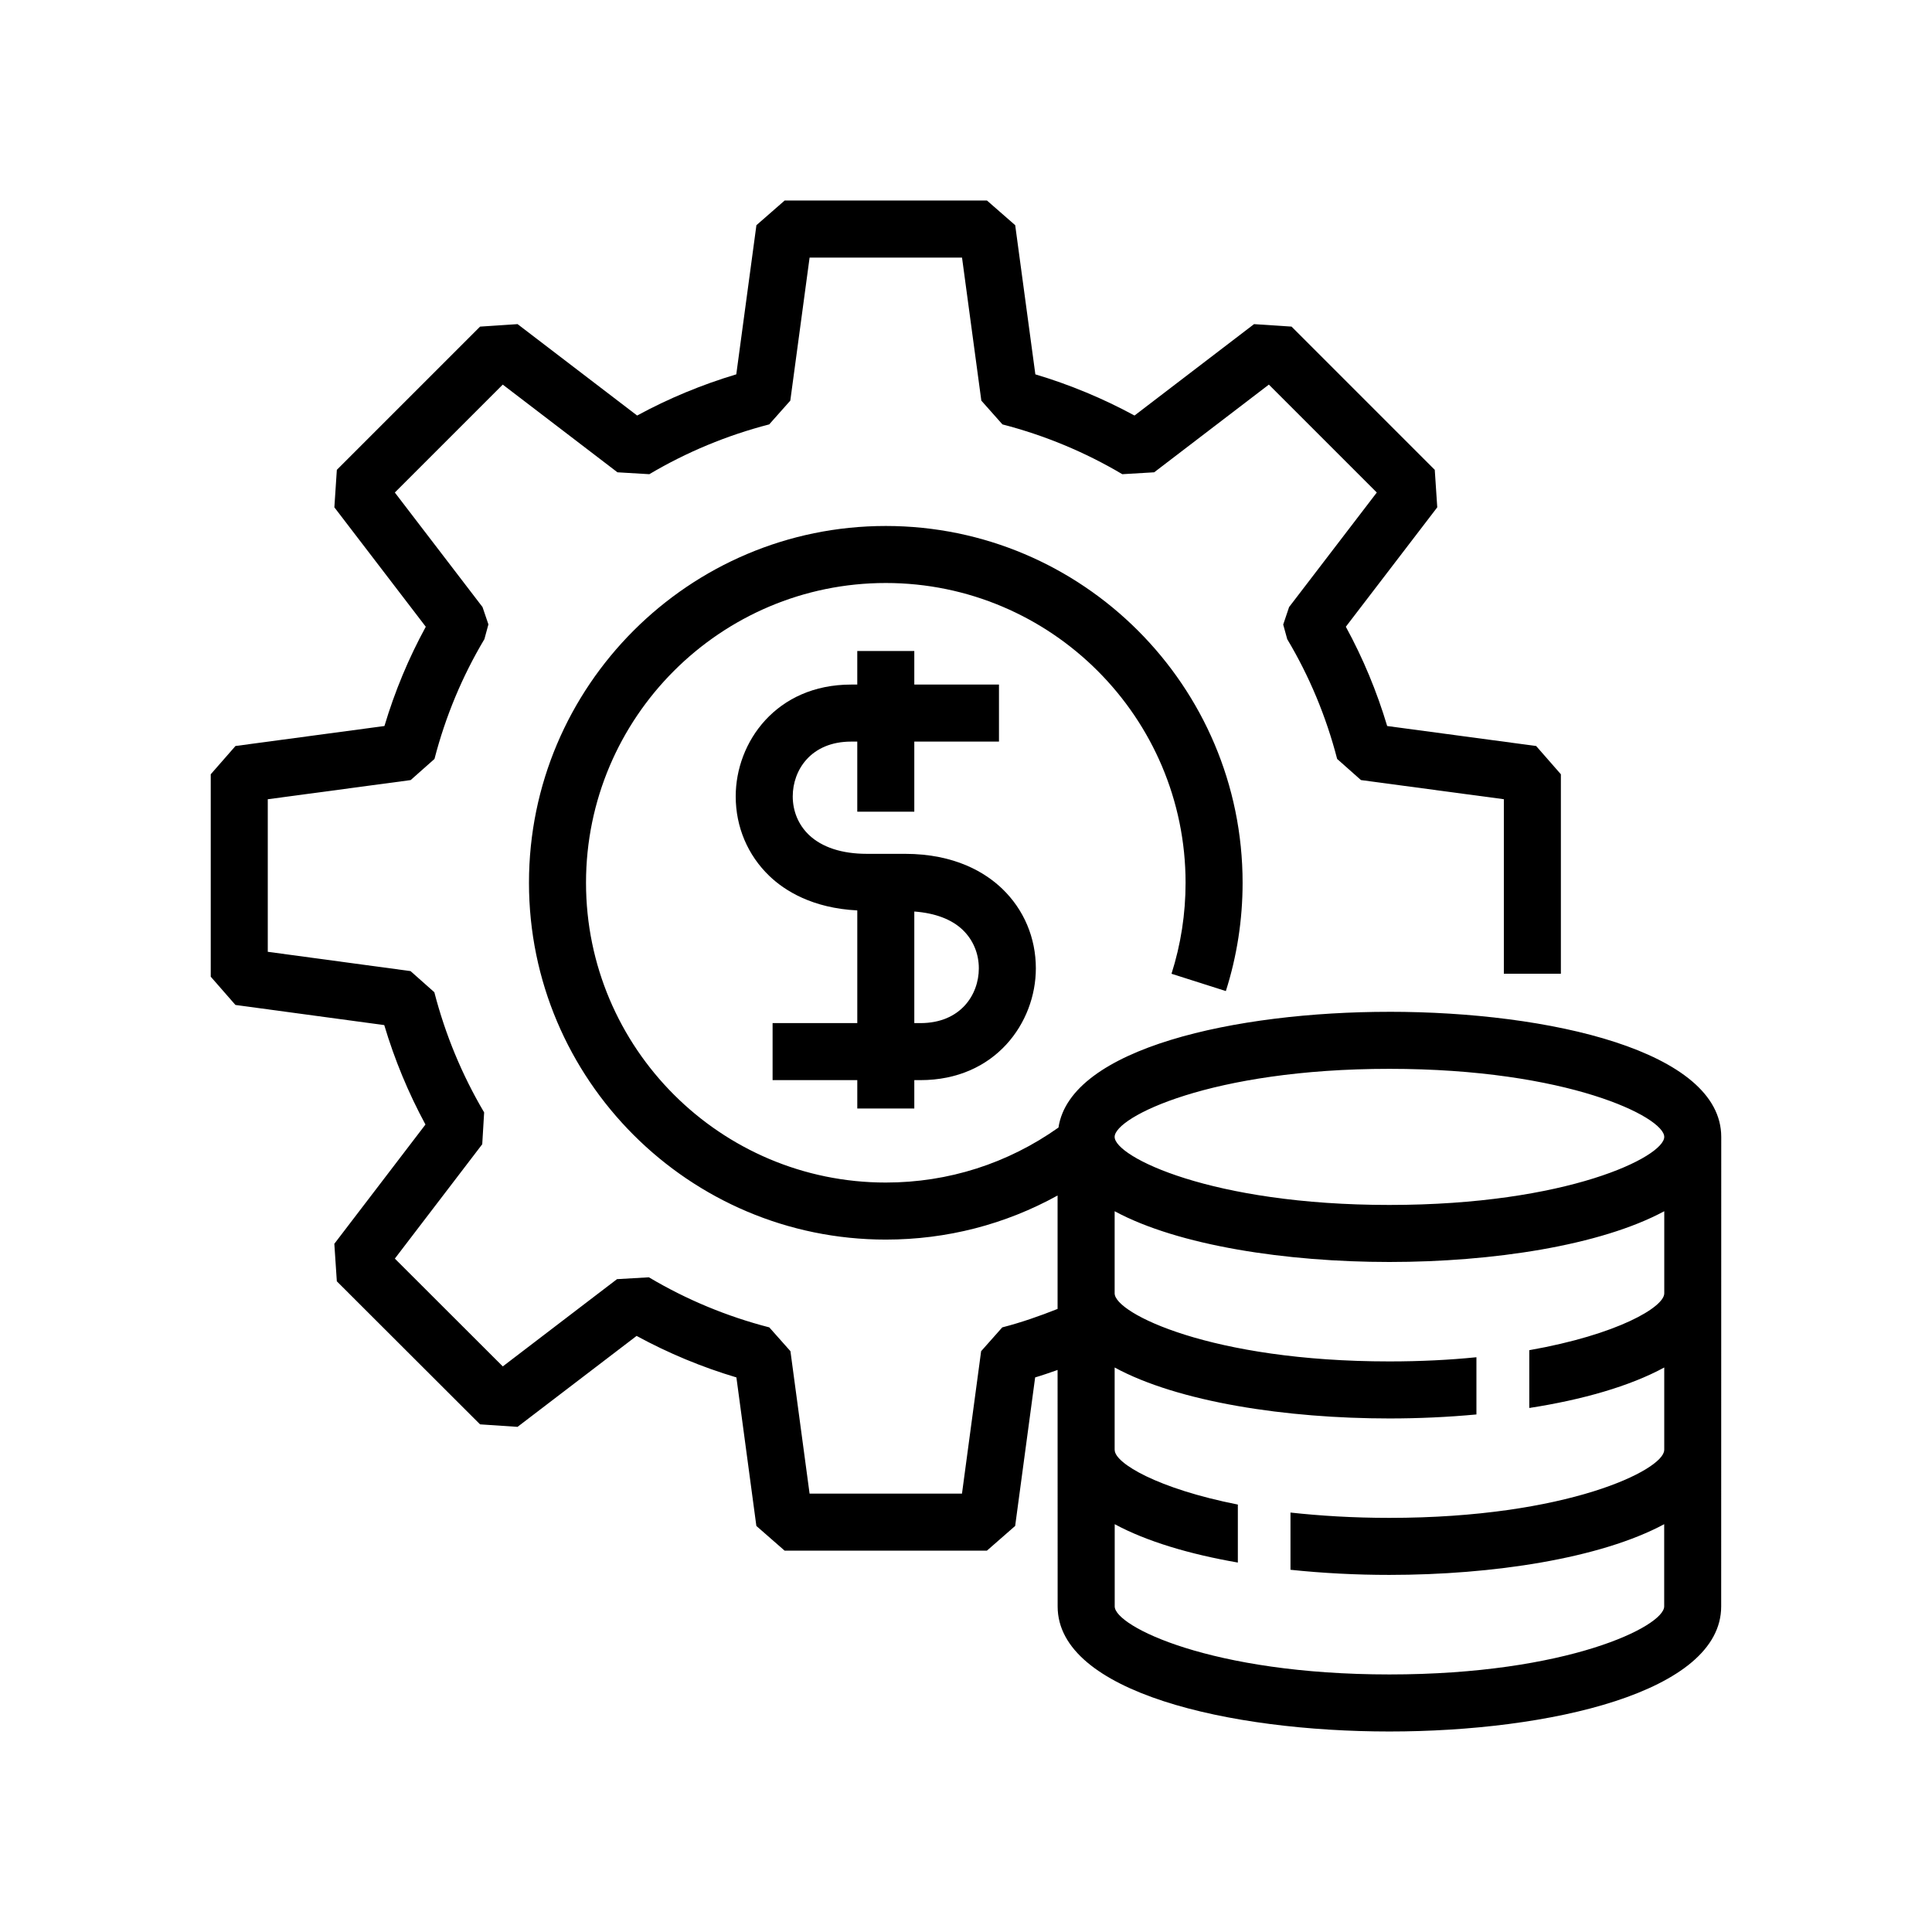
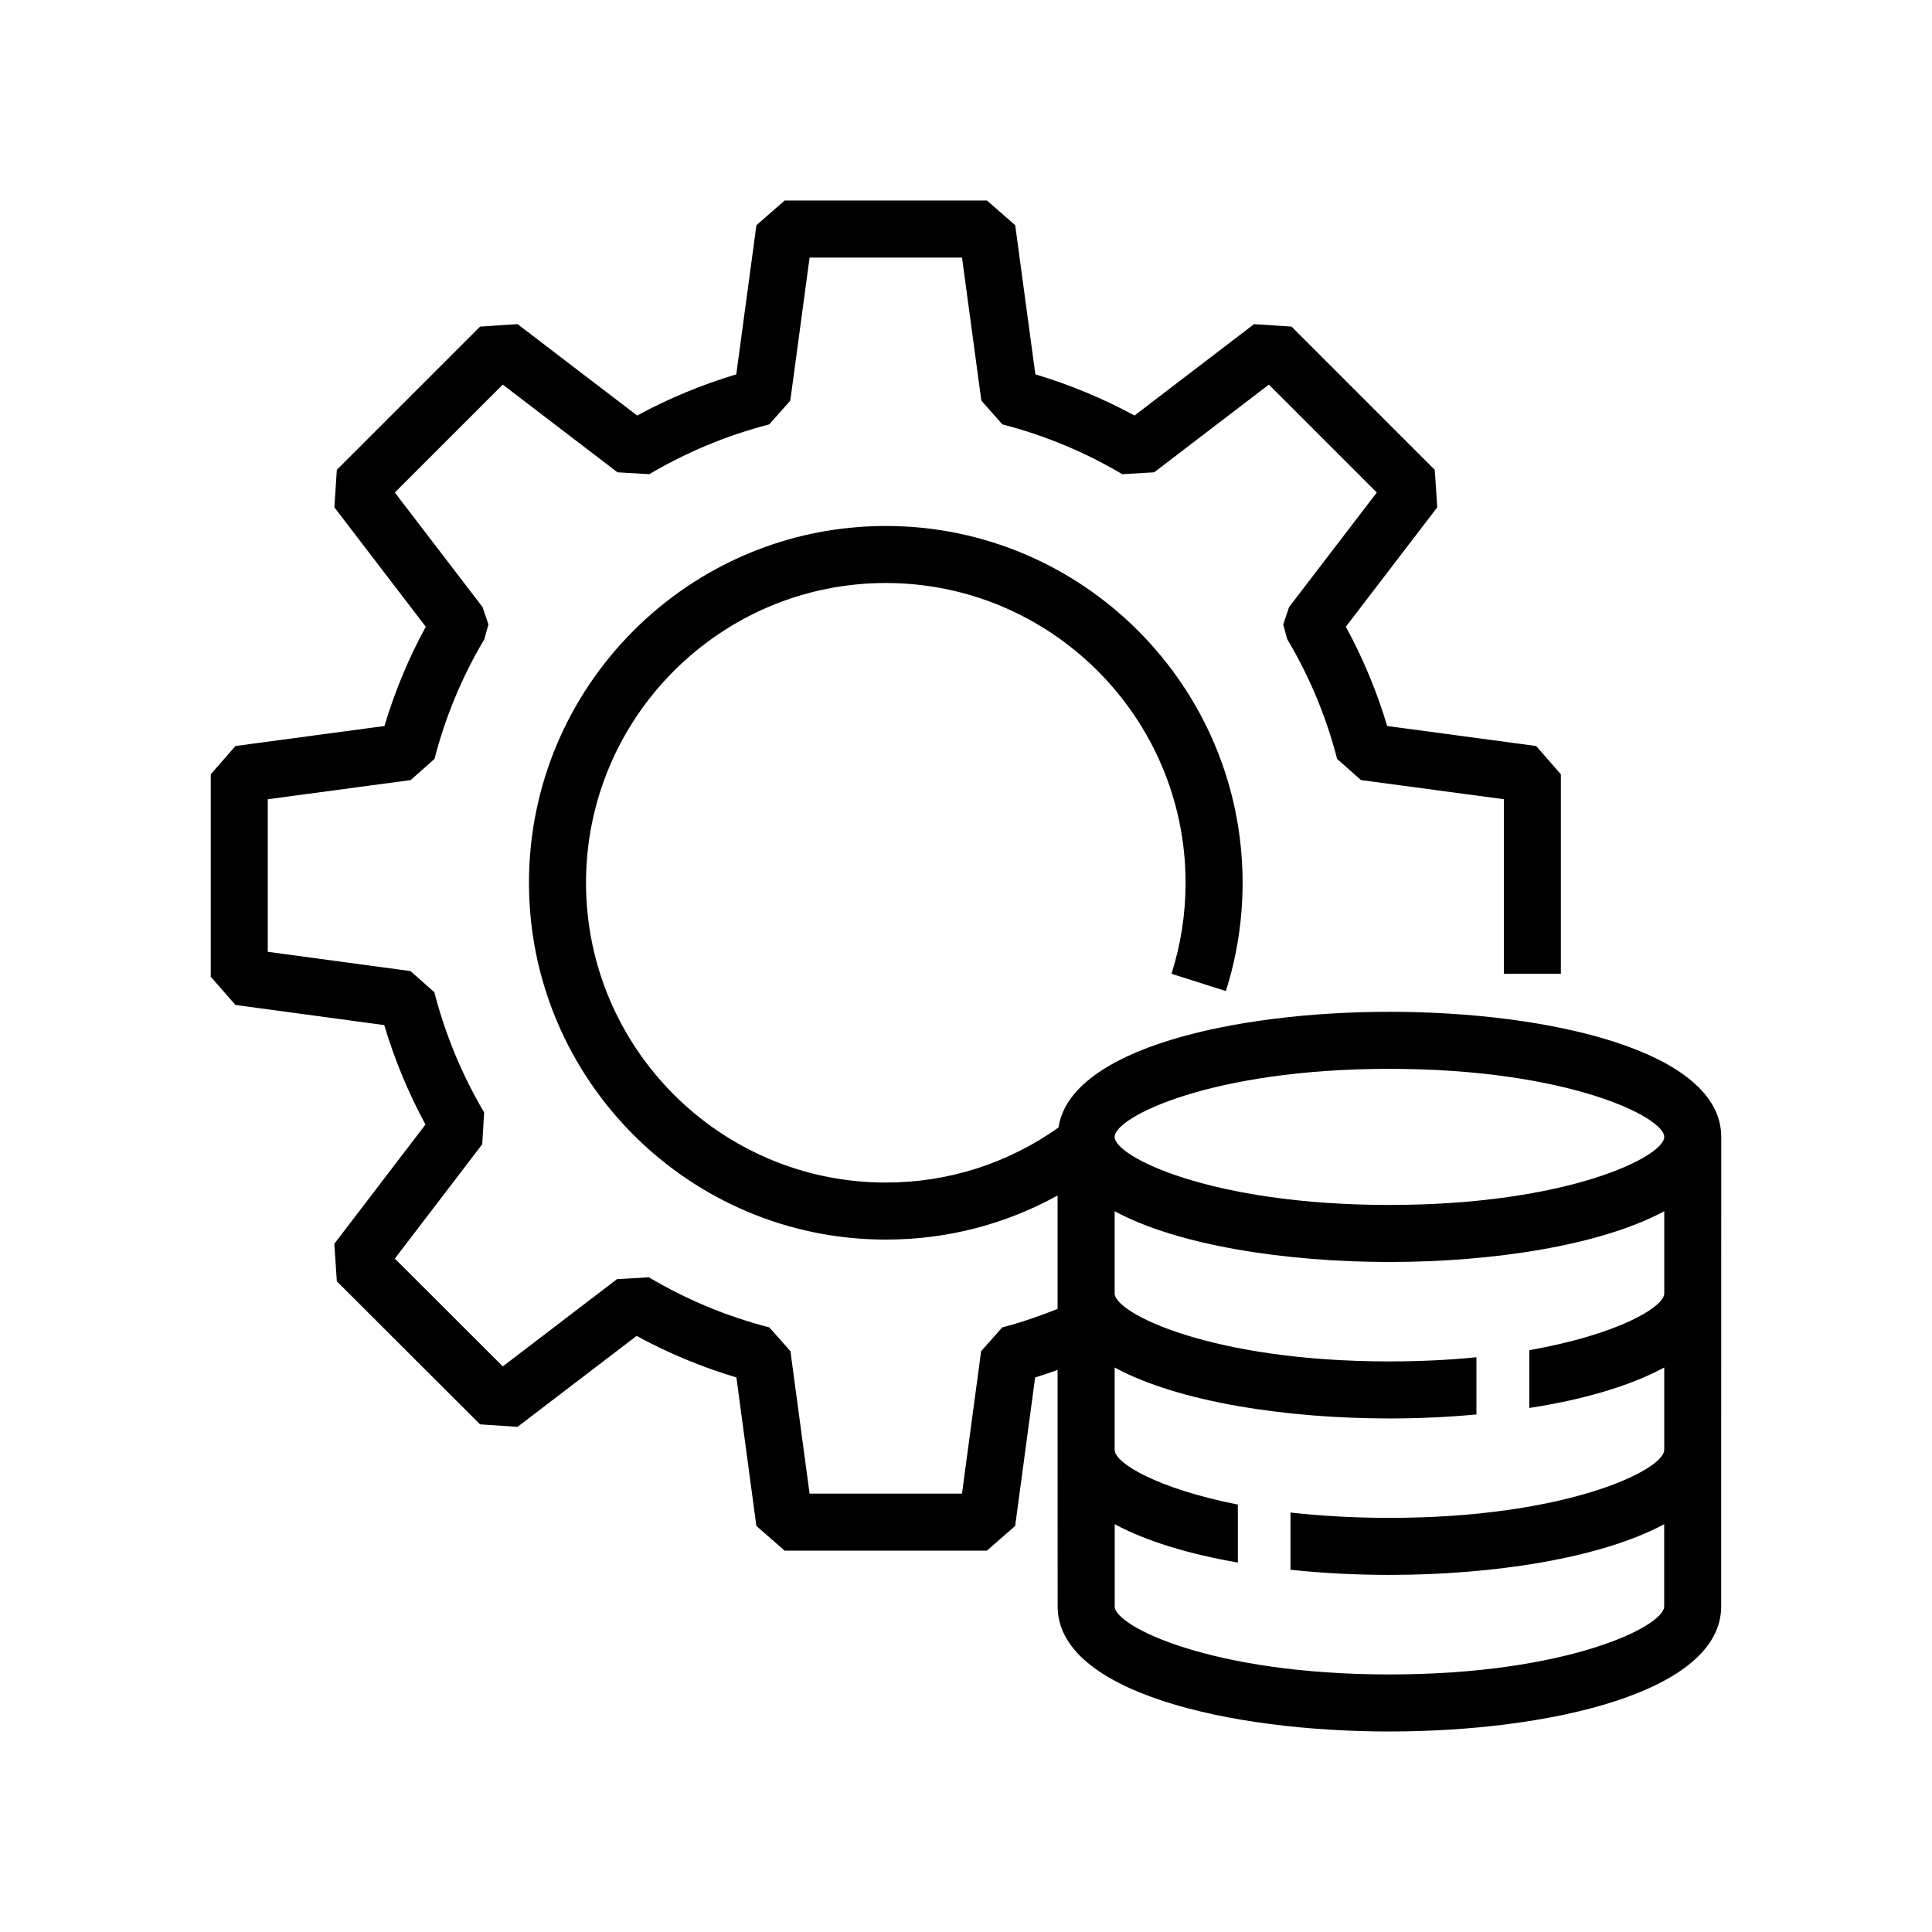
<svg xmlns="http://www.w3.org/2000/svg" fill="#000000" width="800px" height="800px" version="1.1" viewBox="144 144 512 512">
  <g>
-     <path d="m386.3 437.77v-7.523h1.613c19.875 0 30.598-15.266 30.598-29.629 0-8.086-3.168-15.578-8.922-21.098-4.398-4.219-12.445-9.246-25.805-9.246h-10.086c-6.602 0-11.906-1.742-15.348-5.039-2.75-2.641-4.266-6.258-4.266-10.188 0-6.992 4.848-14.516 15.488-14.516h1.613v18.574h15.113v-18.574h22.441v-15.113h-22.441v-8.891h-15.113v8.891h-1.613c-19.875 0-30.602 15.266-30.602 29.629 0 8.086 3.168 15.578 8.922 21.098 4.106 3.941 11.461 8.531 23.297 9.125v29.859h-22.445v15.113h22.445v7.523zm0-52.207c5.41 0.402 9.855 2.012 12.828 4.867 2.75 2.641 4.273 6.258 4.273 10.188 0 6.992-4.848 14.516-15.488 14.516h-1.613z" />
    <path d="m512.19 412.14c-40.734 0-84.52 9.645-87.684 30.672-13.426 9.508-29.156 14.574-45.762 14.574-43.805 0-79.445-35.633-79.445-79.441 0-43.805 35.641-79.445 79.445-79.445 43.801 0 79.445 35.641 79.445 79.445 0 8.23-1.254 16.344-3.727 24.113l14.402 4.586c2.941-9.25 4.438-18.906 4.438-28.695 0-52.141-42.422-94.559-94.559-94.559-52.141 0-94.559 42.414-94.559 94.559s42.414 94.555 94.559 94.555c16.176 0 31.664-4.027 45.527-11.684v30.059c-4.793 1.906-9.68 3.606-14.66 4.891l-5.602 6.309-5.074 37.746h-40.387l-5.074-37.746-5.602-6.309c-11.246-2.902-21.984-7.367-31.91-13.27l-8.449 0.488-30.27 23.125-28.605-28.57 23.16-30.309 0.504-8.434c-5.875-9.949-10.312-20.668-13.199-31.852l-6.309-5.598-37.832-5.113v-40.43l37.867-5.078 6.312-5.598c2.906-11.23 7.356-21.906 13.227-31.746l1.066-3.914-1.559-4.594-23.242-30.355 28.602-28.598 30.398 23.242 8.445 0.5c9.883-5.859 20.57-10.297 31.766-13.195l5.594-6.301 5.113-37.91h40.395l5.117 37.91 5.594 6.301c11.195 2.898 21.879 7.336 31.766 13.195l8.445-0.5 30.395-23.242 28.602 28.598-23.242 30.355-1.559 4.637 1.066 3.875c5.871 9.828 10.316 20.504 13.227 31.738l6.312 5.598 37.867 5.078v46.238h15.113v-52.852l-6.555-7.492-39.477-5.297c-2.742-9.168-6.41-17.98-10.957-26.309l24.227-31.645-0.66-9.934-37.957-37.961-9.934-0.656-31.68 24.223c-8.344-4.527-17.145-8.188-26.277-10.914l-5.34-39.527-7.488-6.543h-53.605l-7.488 6.543-5.336 39.527c-9.129 2.731-17.938 6.383-26.277 10.914l-31.684-24.223-9.934 0.66-37.961 37.957-0.656 9.934 24.227 31.648c-4.551 8.328-8.219 17.141-10.957 26.305l-39.477 5.297-6.555 7.492v53.645l6.543 7.488 39.438 5.336c2.727 9.141 6.383 17.965 10.922 26.355l-24.152 31.605 0.664 9.941 37.957 37.91 9.93 0.664 31.555-24.102c8.395 4.57 17.254 8.258 26.449 11l5.289 39.359 7.492 6.551h53.605l7.488-6.551 5.297-39.359c2-0.594 3.977-1.289 5.945-1.977l0.016 62.668c0 22.773 45.574 33.141 87.918 33.141s87.926-10.375 87.926-33.141l0.016-124.43c0.008-22.777-45.586-33.156-87.957-33.156zm0 15.113c47.309 0 72.852 12.797 72.852 18.035 0 5.238-25.543 18.035-72.852 18.035-47.258 0-72.801-12.797-72.801-18.035 0-5.238 25.543-18.035 72.801-18.035zm72.852 79.148v21.84h-0.016v0.086c-0.18 5.223-25.695 17.926-72.836 17.926-9.672 0-18.391-0.555-26.199-1.41v15.164c8.566 0.906 17.434 1.359 26.199 1.359 27.297 0 55.902-4.332 72.836-13.441v21.793c0 5.231-25.512 18.027-72.812 18.027-47.293 0-72.805-12.797-72.805-18.027v-21.793c8.465 4.578 19.891 7.957 32.633 10.168v-15.367c-21.332-4.219-32.547-10.977-32.633-14.414v-0.07h-0.016v-21.84c16.879 9.168 45.543 13.504 72.801 13.504 7.707 0 15.469-0.352 23.074-1.059v-15.164c-7.004 0.707-14.711 1.109-23.074 1.109-47.258 0-72.801-12.797-72.801-18.035v-21.77c16.879 9.117 45.543 13.453 72.801 13.453 27.305 0 55.922-4.332 72.852-13.453v21.766c0 3.629-12.344 10.934-35.77 15.062v15.316c14-2.164 26.594-5.742 35.766-10.73z" />
  </g>
</svg>